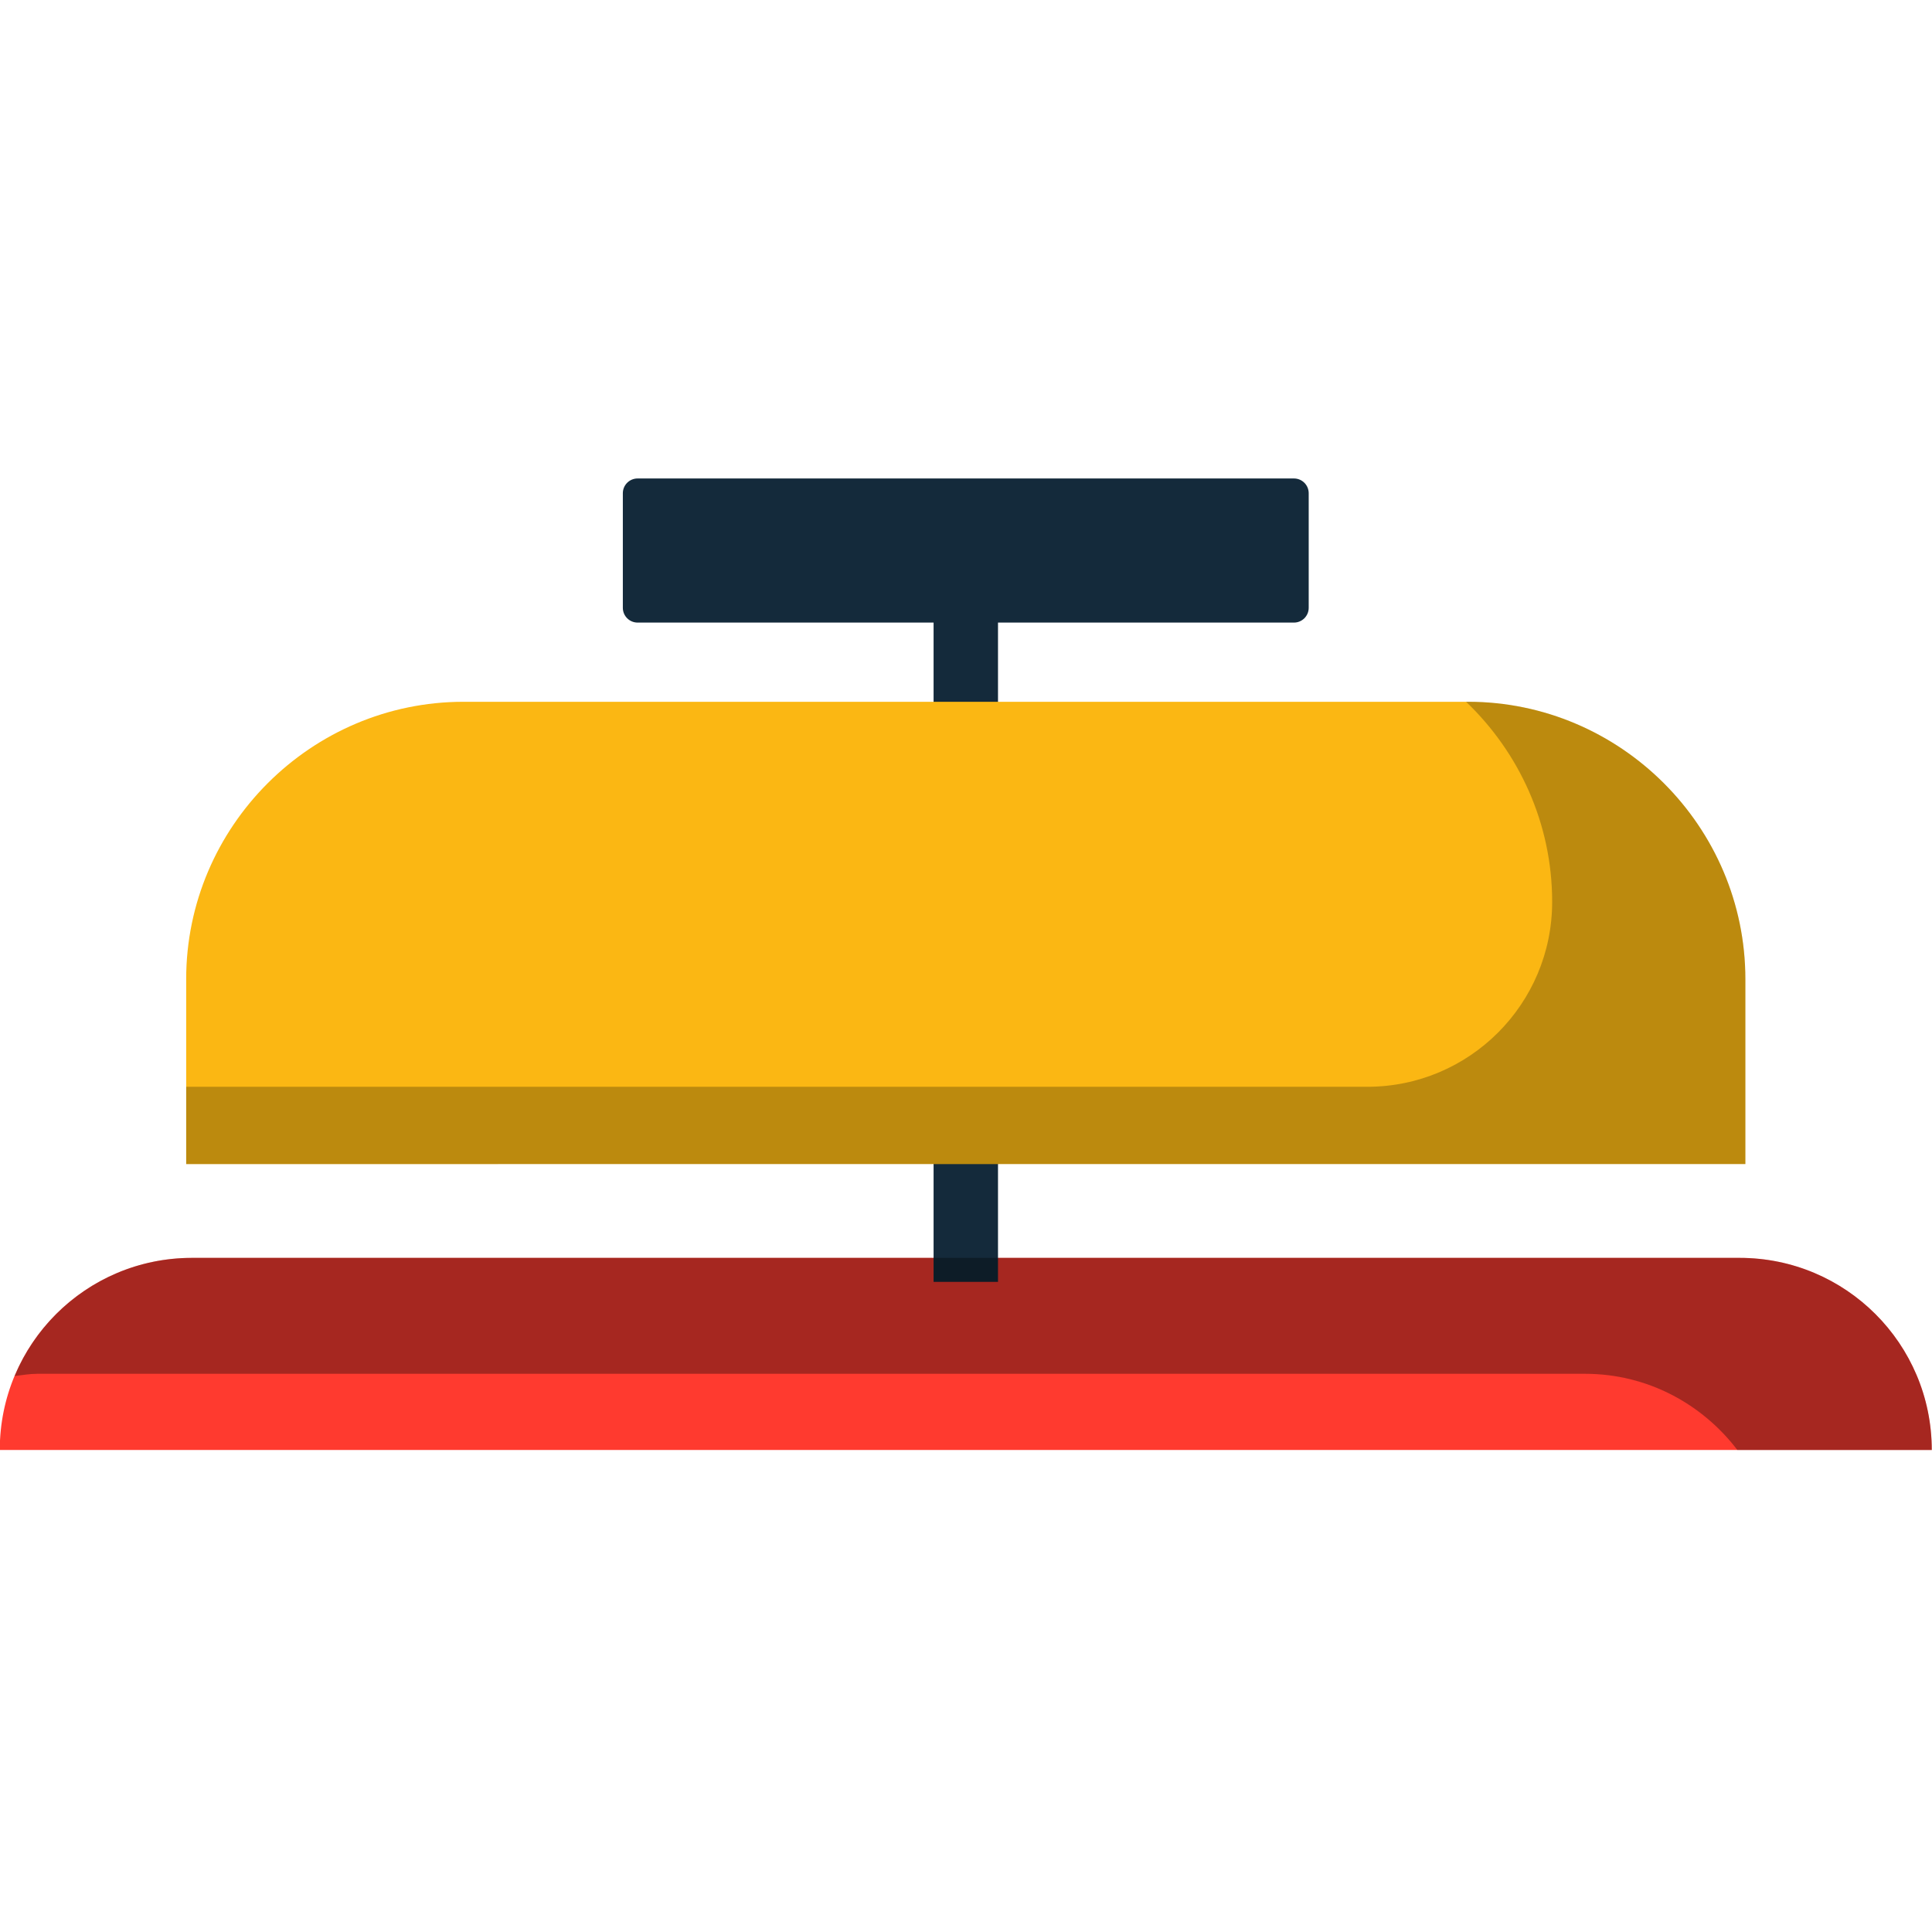
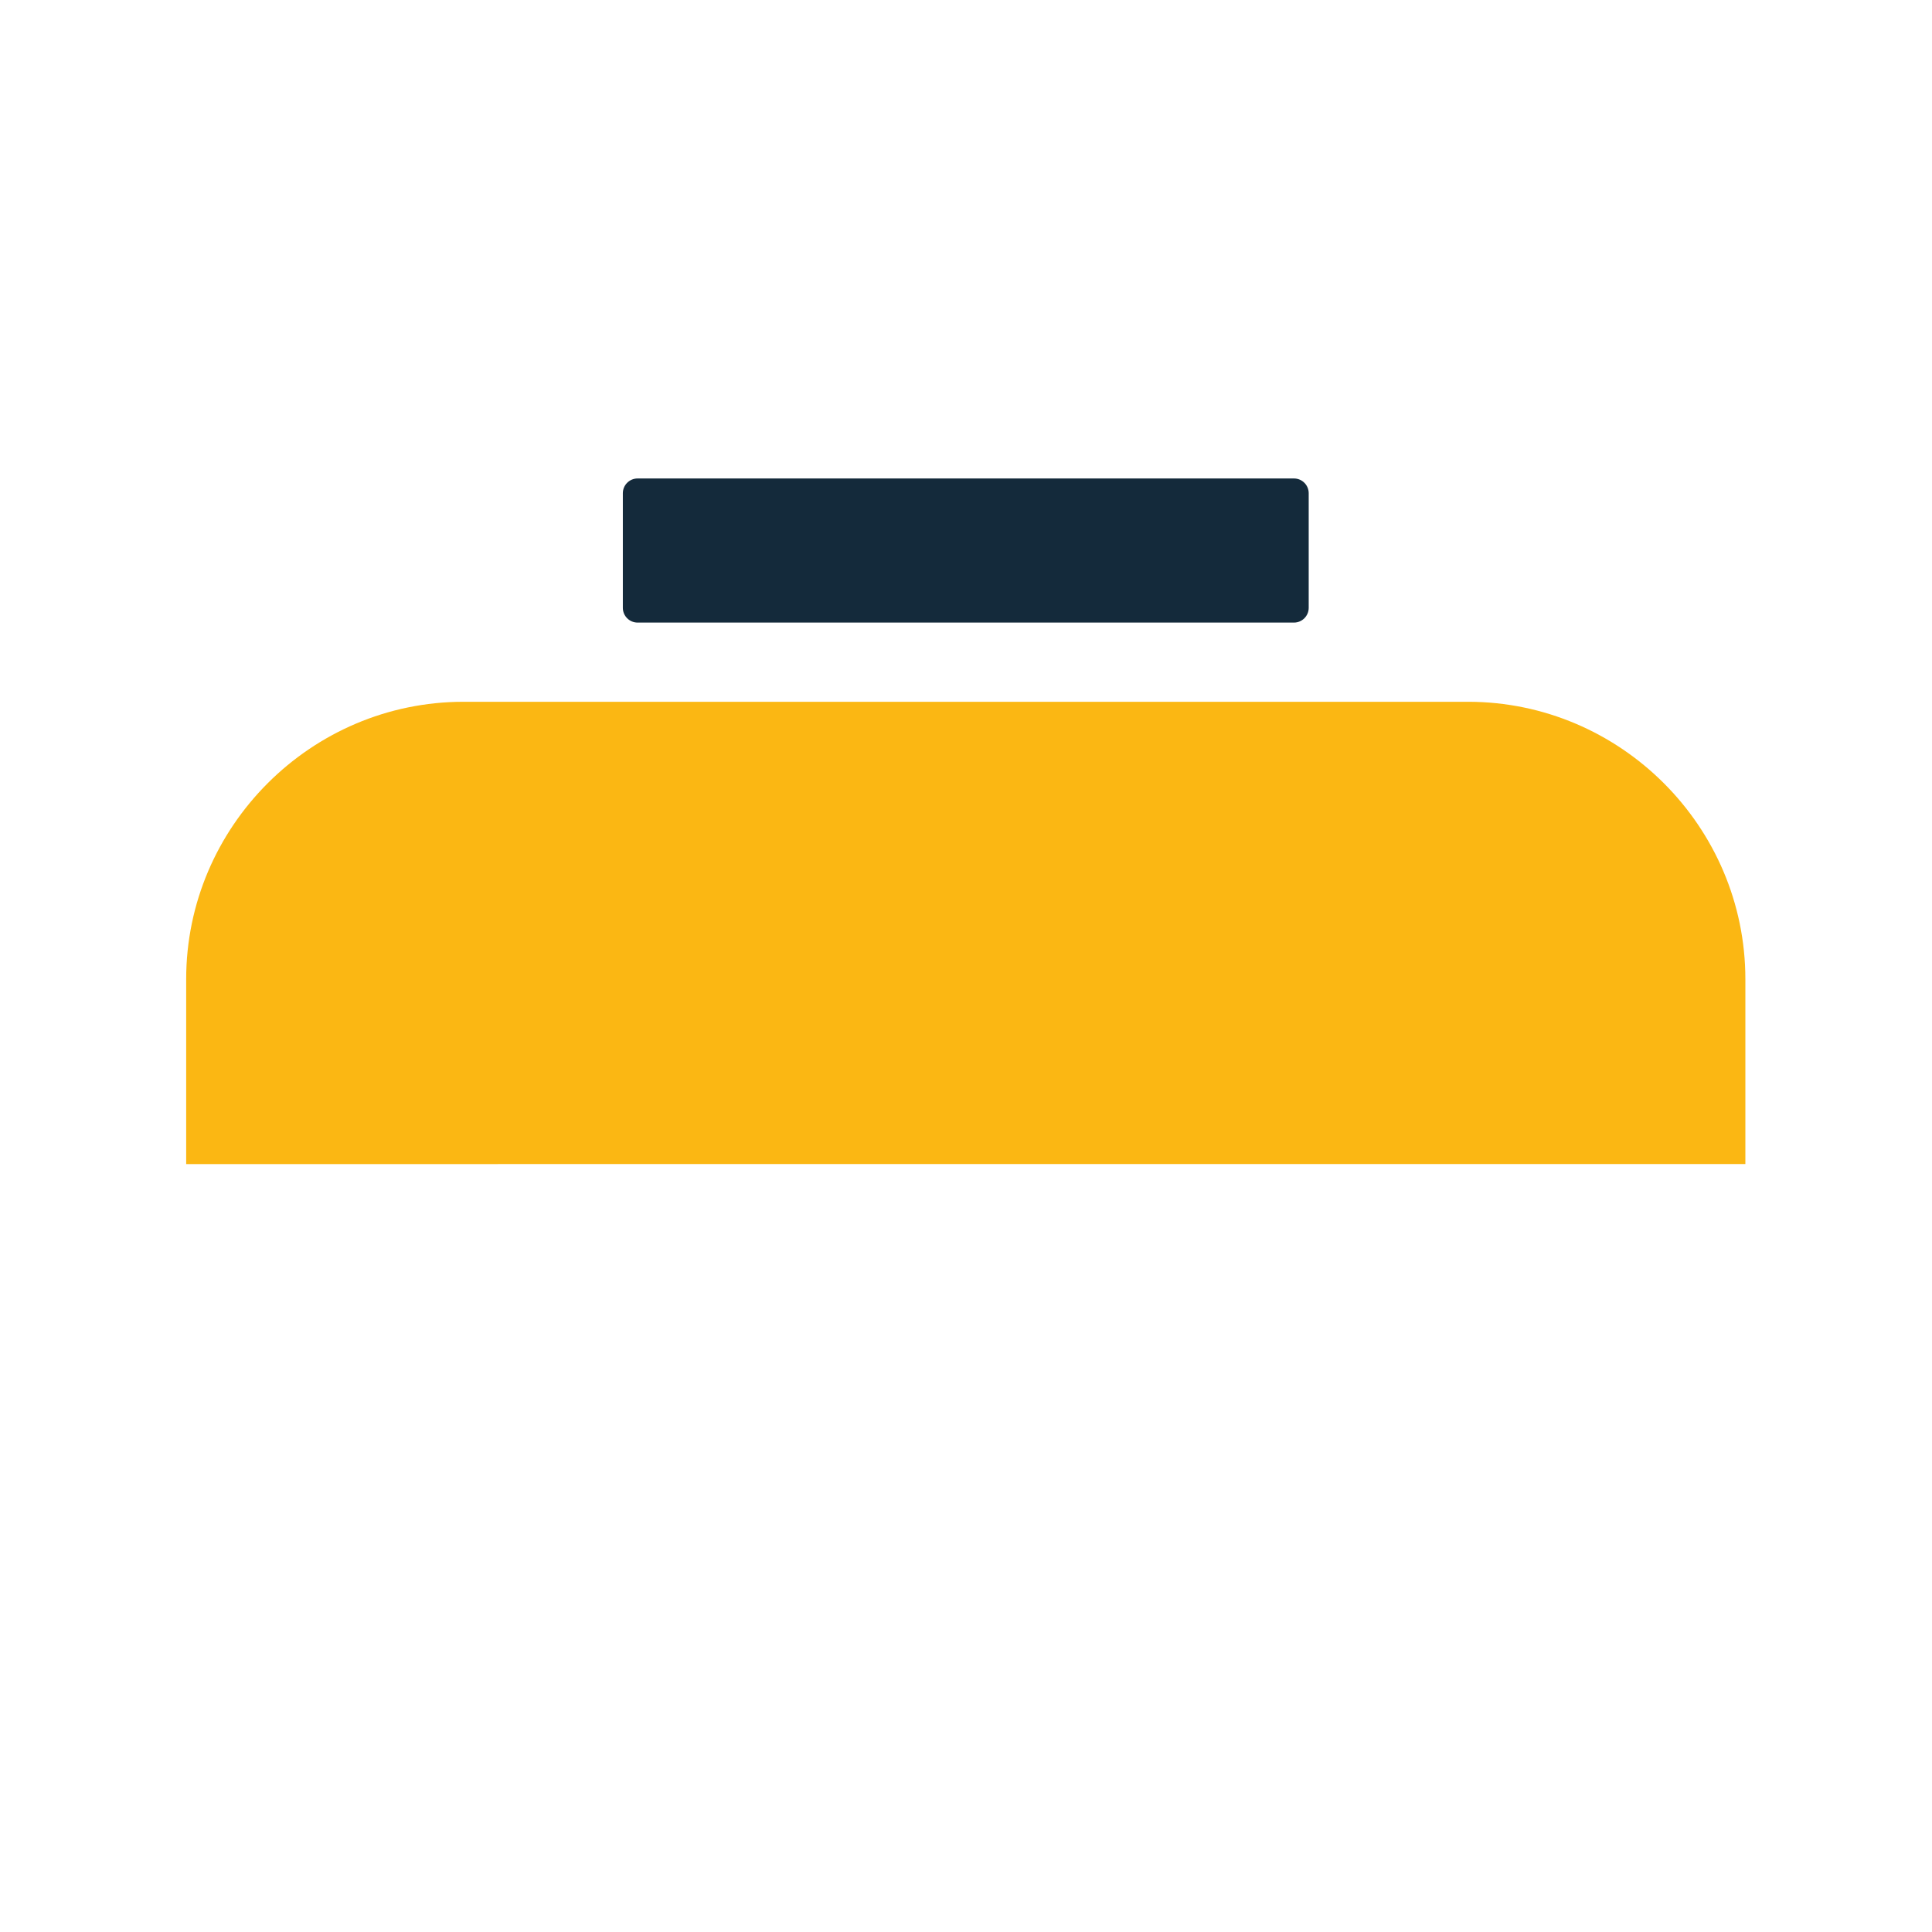
<svg xmlns="http://www.w3.org/2000/svg" version="1.1" id="Layer_1" x="0px" y="0px" viewBox="0 0 512 512" style="enable-background:new 0 0 512 512;" xml:space="preserve">
  <style type="text/css">
	.st0{fill-rule:evenodd;clip-rule:evenodd;fill:#FF3A2F;}
	.st1{fill-rule:evenodd;clip-rule:evenodd;fill:#142A3B;}
	.st2{fill-rule:evenodd;clip-rule:evenodd;fill:#FBB713;}
	.st3{opacity:0.35;fill-rule:evenodd;clip-rule:evenodd;fill:#020403;enable-background:new    ;}
	.st4{opacity:0.25;fill-rule:evenodd;clip-rule:evenodd;fill:#020403;enable-background:new    ;}
</style>
  <g id="group-26svg">
-     <path id="path-1" class="st0" d="M461.03,333.35H50.85c-28.12,0-50.91,22.79-50.91,50.91h512   C511.94,356.14,489.15,333.35,461.03,333.35z" />
-     <path id="path-2" class="st1" d="M264.48,339.71h-17.07V155.45h17.07V339.71z" />
+     <path id="path-2" class="st1" d="M264.48,339.71h-17.07V155.45V339.71z" />
    <path id="path-3" class="st1" d="M342.91,164.99H168.97c-2.16,0-3.91-1.75-3.91-3.91v-30.37c0-2.16,1.75-3.91,3.91-3.91h173.94   c2.16,0,3.91,1.75,3.91,3.91v30.37C346.82,163.24,345.07,164.99,342.91,164.99z" />
    <path id="path-4" class="st2" d="M462.54,308.49v-49c0-40.43-33.08-73.51-73.51-73.51H122.85c-40.43,0-73.51,33.08-73.51,73.51v49   H462.54z" />
-     <path id="path-5" class="st3" d="M9.89,364.07h410.18c16.52,0,31.05,8,40.35,20.19h51.51c0-28.12-22.79-50.91-50.91-50.91H50.85   c-21.17,0-39.31,12.93-46.98,31.32C5.87,364.43,7.83,364.07,9.89,364.07z" />
-     <path id="path-6" class="st4" d="M389.03,185.97h-0.51c14.02,13.4,22.82,32.22,22.82,53.03l0,0c0,27.07-21.94,49.01-49,49.01H49.35   v20.48h413.19v-49C462.54,219.05,429.46,185.97,389.03,185.97z" />
  </g>
</svg>